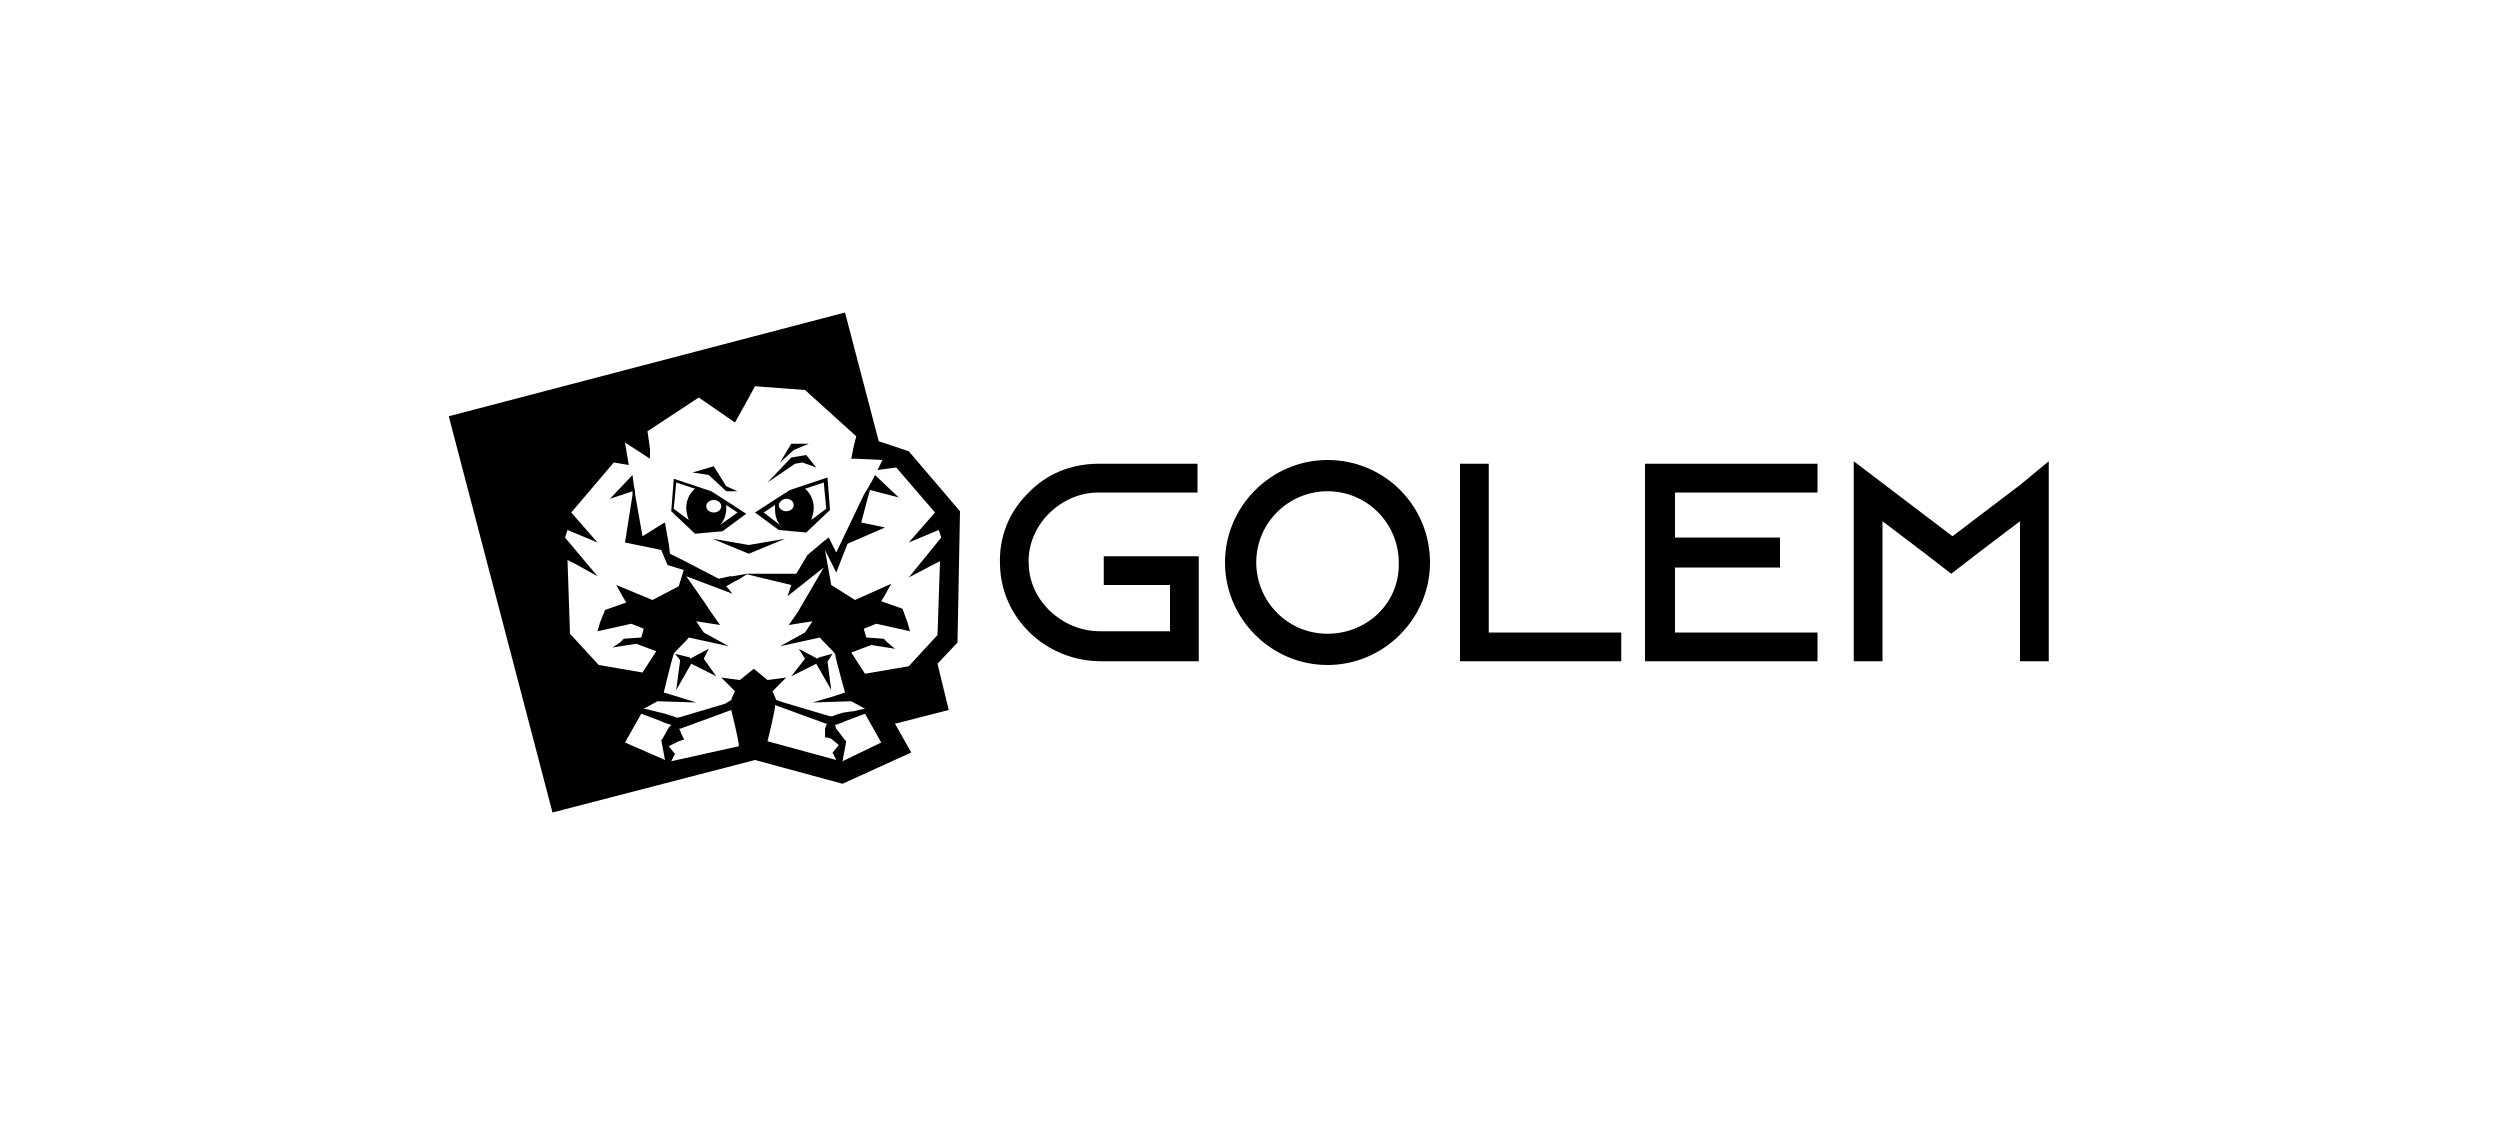
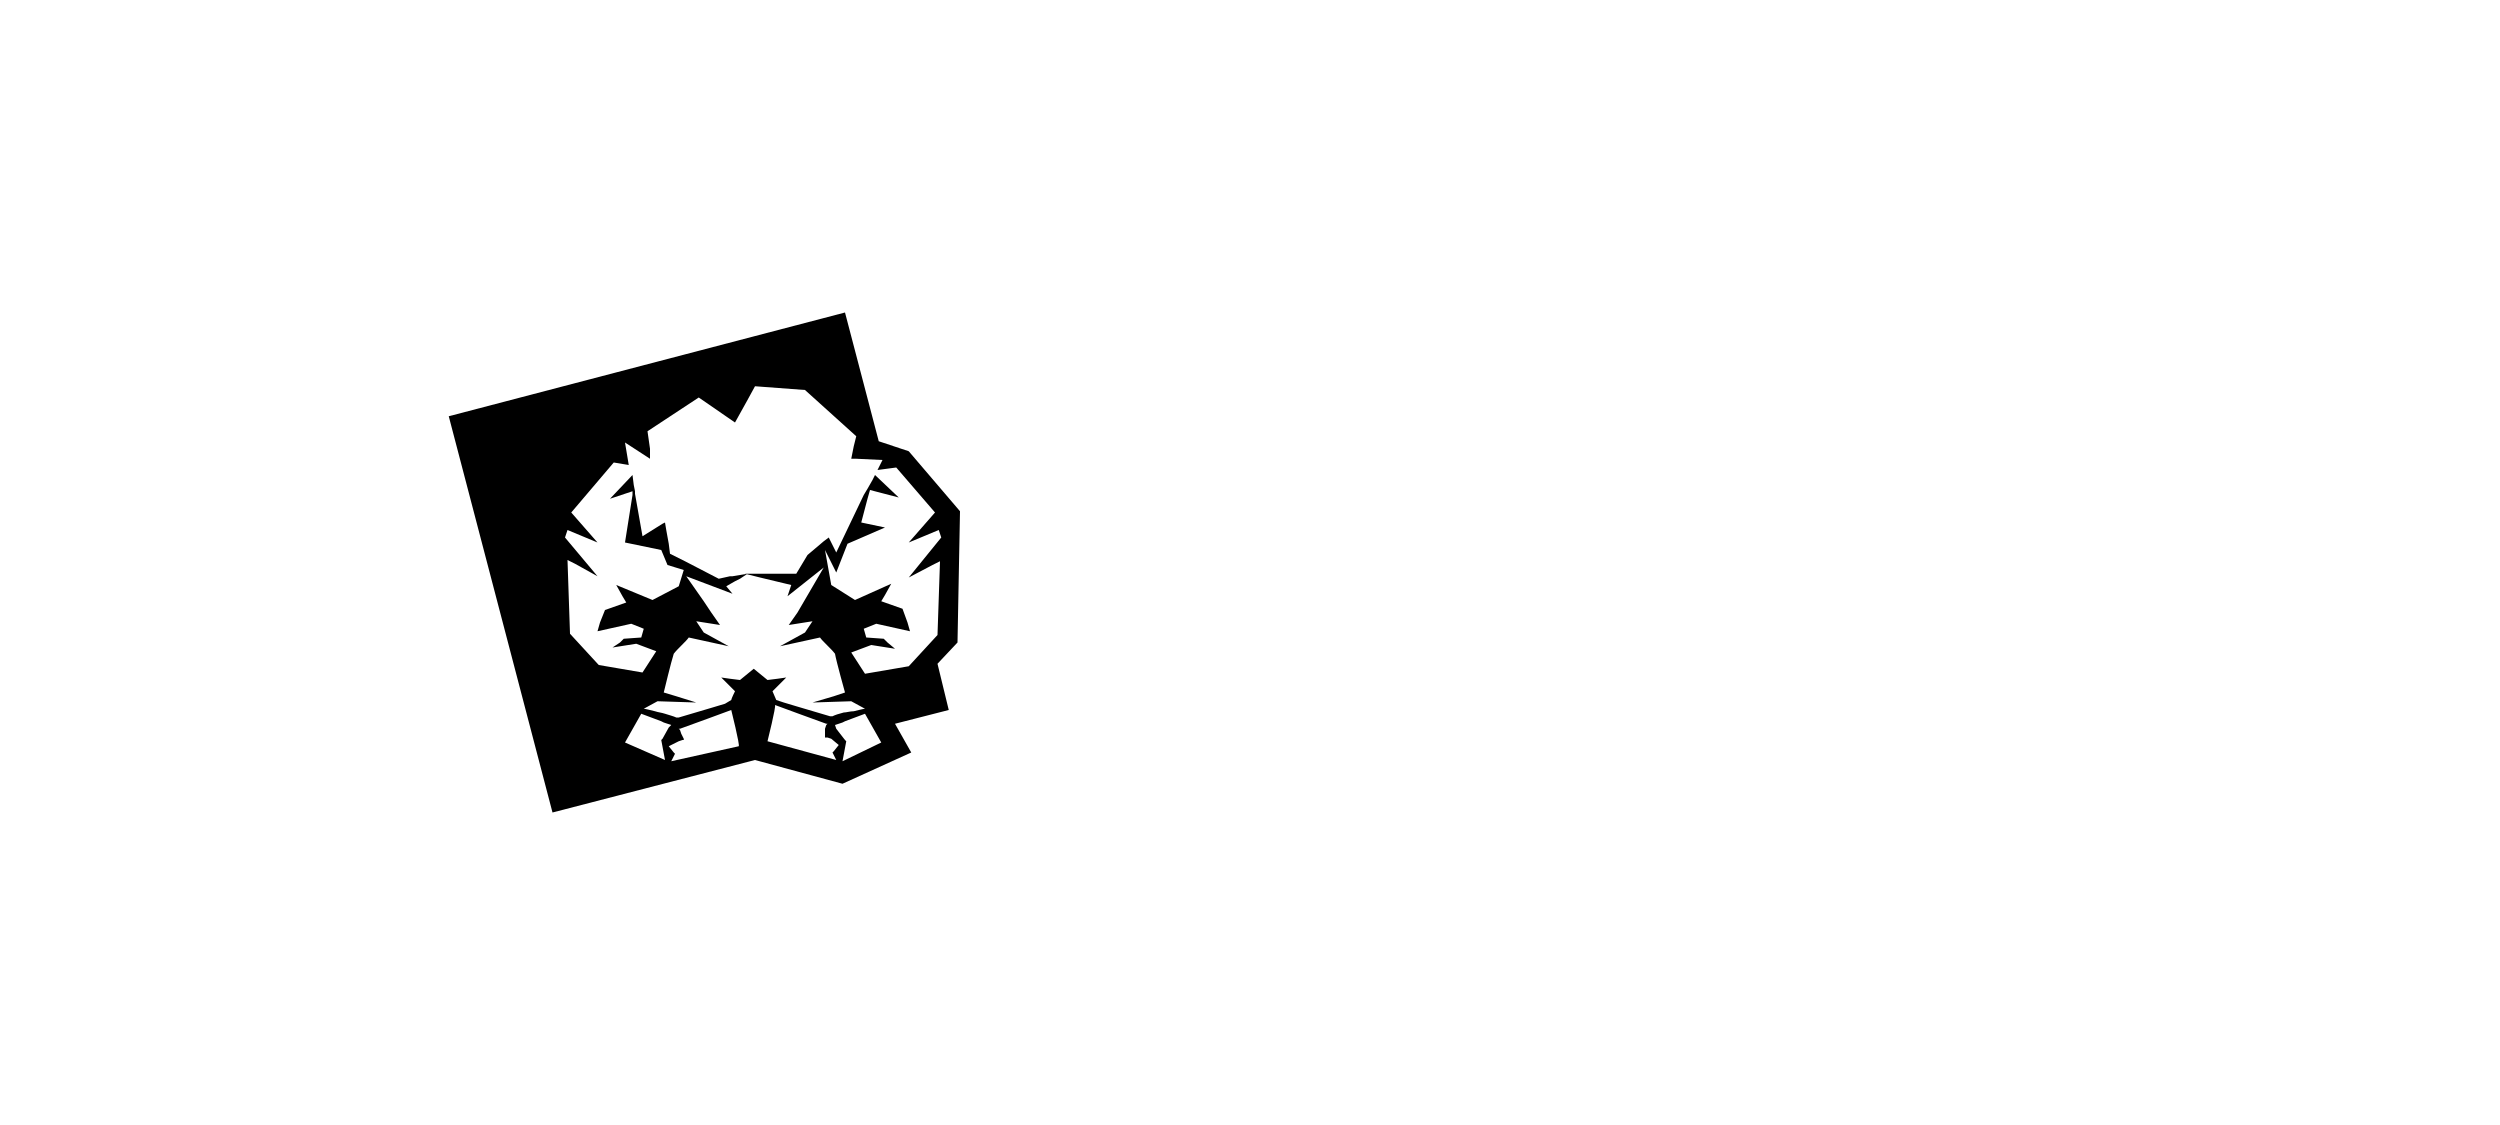
<svg xmlns="http://www.w3.org/2000/svg" xml:space="preserve" x="0" y="0" style="enable-background:new 0 0 200 90" version="1.1" viewBox="0 0 200 90">
-   <path d="M82.2 39.5C80.7 41 79.9 43 80 45.2c.1 4.3 3.7 7.7 8.1 7.7h7.8v-8.4h-7.6v2.3h5.3v3.7H88c-3 0-5.6-2.4-5.7-5.3-.1-1.5.5-3 1.6-4.1 1.1-1.1 2.5-1.7 4-1.7h7.9v-2.3h-7.9c-2.2 0-4.2.8-5.7 2.4zM106.2 36.8c-4.5 0-8.2 3.7-8.2 8.2s3.7 8.2 8.2 8.2c4.5 0 8.2-3.7 8.2-8.2s-3.6-8.2-8.2-8.2zm0 13.9c-3.2 0-5.7-2.6-5.7-5.7 0-3.2 2.6-5.7 5.7-5.7 3.2 0 5.7 2.6 5.7 5.7.1 3.2-2.5 5.7-5.7 5.7zM119.1 50.6V37.1h-2.3v15.8h12.9v-2.3H119.1zM145.4 37.1h-13.8v15.8h13.8v-2.3H134v-5.2h8.4V43H134v-3.6h11.4zM161.6 38.8l-5.4 4.1-5.4-4.1-2.5-1.9v16h2.3V41.7l3.3 2.5 2.2 1.7 2.2-1.7 3.3-2.5v11.2h2.3v-16l-2.3 1.9zM56.7 51.9l-1.5.8v-.1l-1.2-.3.4.5v.1l-.3 2.3 1.2-2.1 2 1-1-1.4zM63.3 54.1l2-1 1.2 2.1-.3-2.3.1-.1.3-.5-1.1.3-.1.1-1.5-.8.5.8-1.1 1.4z" class="pls0" />
  <path d="m76.8 40.9-4.1-4.8-2.4-.8L67.6 25l-31.7 8.3L44.2 65l16.2-4.2 7 1.9 5.5-2.5-1.3-2.3 4.3-1.1-.9-3.7 1.6-1.7.2-10.5zM50 35.4zm0 24 1.3-2.3 1.6.6.2.1.6.2-.2.2-.5.9-.1.1.3 1.6-3.2-1.4zm3.7 1.5.3-.6-.1-.1-.4-.5.8-.4.3-.1h.1v-.1l-.2-.4-.1-.3-.1-.1h.1l2.2-.8 1.9-.7s.7 2.8.6 2.9l-5.4 1.2zm13.4-1.3-.4.5-.1.1.3.6-5.5-1.5s.7-2.8.6-2.9l1.9.7 2.2.8h.1l-.1.1-.1.3v.7h.2l.3.1.6.5zm.3 1.3.3-1.6-.1-.1-.7-.9-.1-.3.6-.2.2-.1 1.6-.6 1.3 2.3-3.1 1.5zm7.2-15.7.6-.3-.2 5.9-2.3 2.5-3.5.6-1.1-1.7 1.6-.6 1.9.3-.6-.5-.3-.3-1.4-.1-.2-.7 1-.4 2.7.6-.2-.7-.4-1.1-1.7-.6.3-.5.5-.9-2.9 1.3-1.9-1.2L66 44l.9 1.8.9-2.3 3-1.3-1.9-.4.5-1.9.2-.7 2.3.6L70 38l-.2.4-.4.7-.3.5-2.2 4.6-.6-1.2-.4.3-1.3 1.1-.9 1.5h-4.1l1.2.3 2.5.6-.3.9 2.9-2.3-2.1 3.6-.7 1 1.9-.3-.6.9-2 1.1 3.2-.7c.2.3.9.9 1.2 1.3.1.6.8 3.1.8 3.1l-.9.3-1.7.5 3.1-.1 1.1.6c-.1 0-.5.1-.9.2-.3 0-.6.1-.8.1-.4.1-.7.2-.9.3h-.2l-2.7-.8-1-.3-.6-.2-.3-.7 1.1-1.1-.7.1-.8.1-1.1-.9-1.1.9-.8-.1-.7-.1 1.1 1.1s-.3.6-.3.7l-.5.3-1 .3-2.7.8h-.2c-.2-.1-.6-.2-.9-.3-.3-.1-.5-.1-.8-.2-.4-.1-.8-.2-.9-.2l1.1-.6 3.1.1-1.6-.5-1-.3s.6-2.5.8-3.1c.3-.4 1-1 1.2-1.3l3.2.7-2-1.1-.6-.9 1.9.3-.7-1-.6-.9-1.4-2 3.7 1.4-.5-.6.7-.4.4-.2.6-.4-1.2.2h-.2l-.9.2-2.7-1.4-1.2-.6-.1-.8-.2-1.1-.1-.6-.2.1-1.6 1-.6-3.4v-.2l-.1-.5-.1-.8-1.8 1.9 1.8-.6v.3l-.6 3.8 2.9.6.5 1.2 1.3.4-.4 1.3-2.1 1.1-2.9-1.2.5.9.3.5-1.7.6-.4 1-.2.7 2.7-.6 1 .4-.2.7-1.4.1-.3.3-.6.4 1.9-.3 1.6.6-1.1 1.7-3.5-.6-2.3-2.5-.2-5.9.6.3 1.8 1-2.6-3.1.2-.6 1.2.5 1.2.5-2.1-2.4 3.4-4 1.2.2-.3-1.8 2 1.3v-.8l-.1-.7-.1-.7 4.1-2.7 2.9 2 1-1.8.6-1.1 4 .3 4.1 3.7-.2.8-.2 1h.4l2.1.1-.4.8 1.5-.2 3.1 3.6-2.1 2.4 1.2-.5 1.2-.5.2.6-2.6 3.2 1.9-1z" class="pls0" />
-   <path d="m57 43.1 2.9 1.2 2.9-1.2-2.9.5zM58.1 39.3h.9l-.9-.4-1-1.6-1.7.5 1.3.2zM64.2 37l1.1.4-.8-1-1.2.2-1.9 2 2.2-1.5zM64.7 35.5h-1.4l-.9 1.5 1.1-1zM59.7 41.1 58 40l-1.1-.7-.9-.3-2.1-.7-.2 2.6 1.9 1.8 2.2-.2 1.9-1.4zm-2.6-.1c-.3 0-.6-.2-.6-.5s.3-.5.6-.5.6.2.6.5-.3.5-.6.5zm-3.2-.3.2-2.1 1.5.5c-.4.3-.7.9-.7 1.5 0 .4.1.7.2 1l-1.2-.9zm3.7 1.3c.3-.3.5-.8.5-1.3v-.3l.9.6-1.4 1zM64.1 38.9l-.9.3-1.1.7-1.7 1.1 1.9 1.4 2.2.2 1.9-1.8-.2-2.6-2.1.7zm-1.2 1c.3 0 .6.2.6.5s-.3.5-.6.5-.6-.2-.6-.5c0-.2.3-.5.6-.5zm-.5 2.1-1.3-1 .9-.6v.3c0 .5.1.9.4 1.3zm2.5-.4c.1-.3.2-.6.2-1 0-.6-.3-1.2-.7-1.5l1.5-.5.2 2.1-1.2.9z" class="pls0" />
</svg>